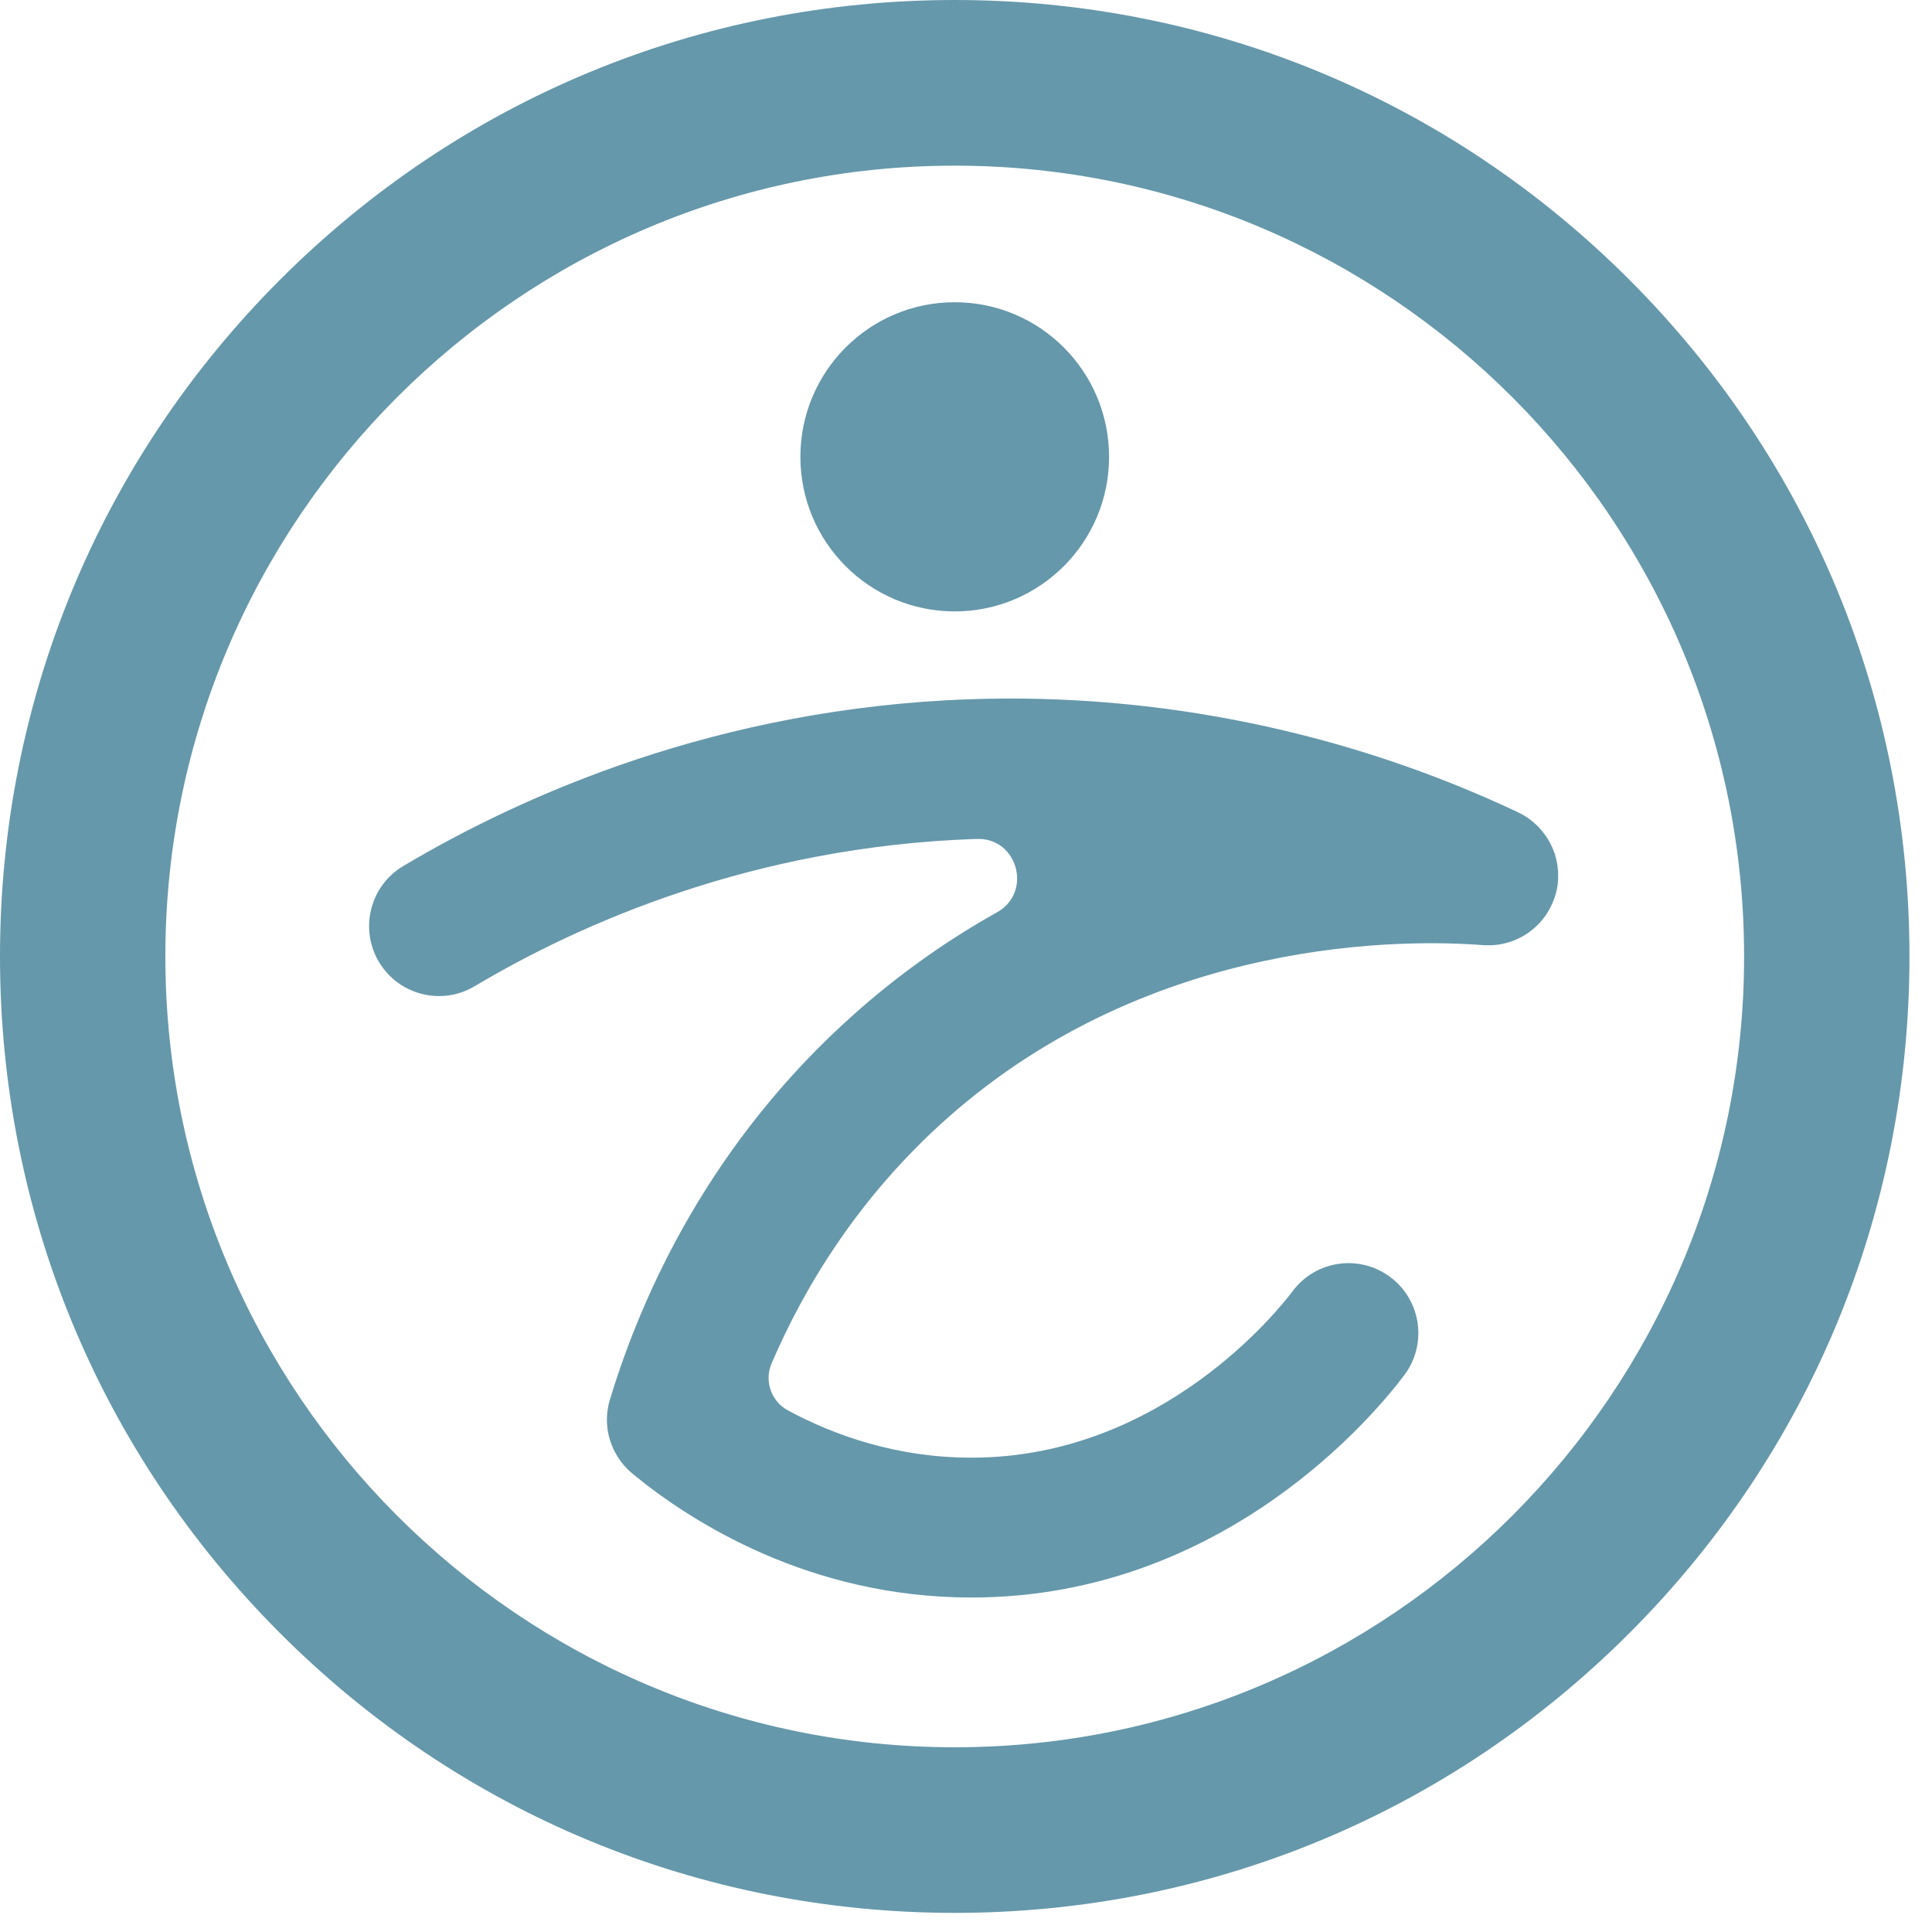
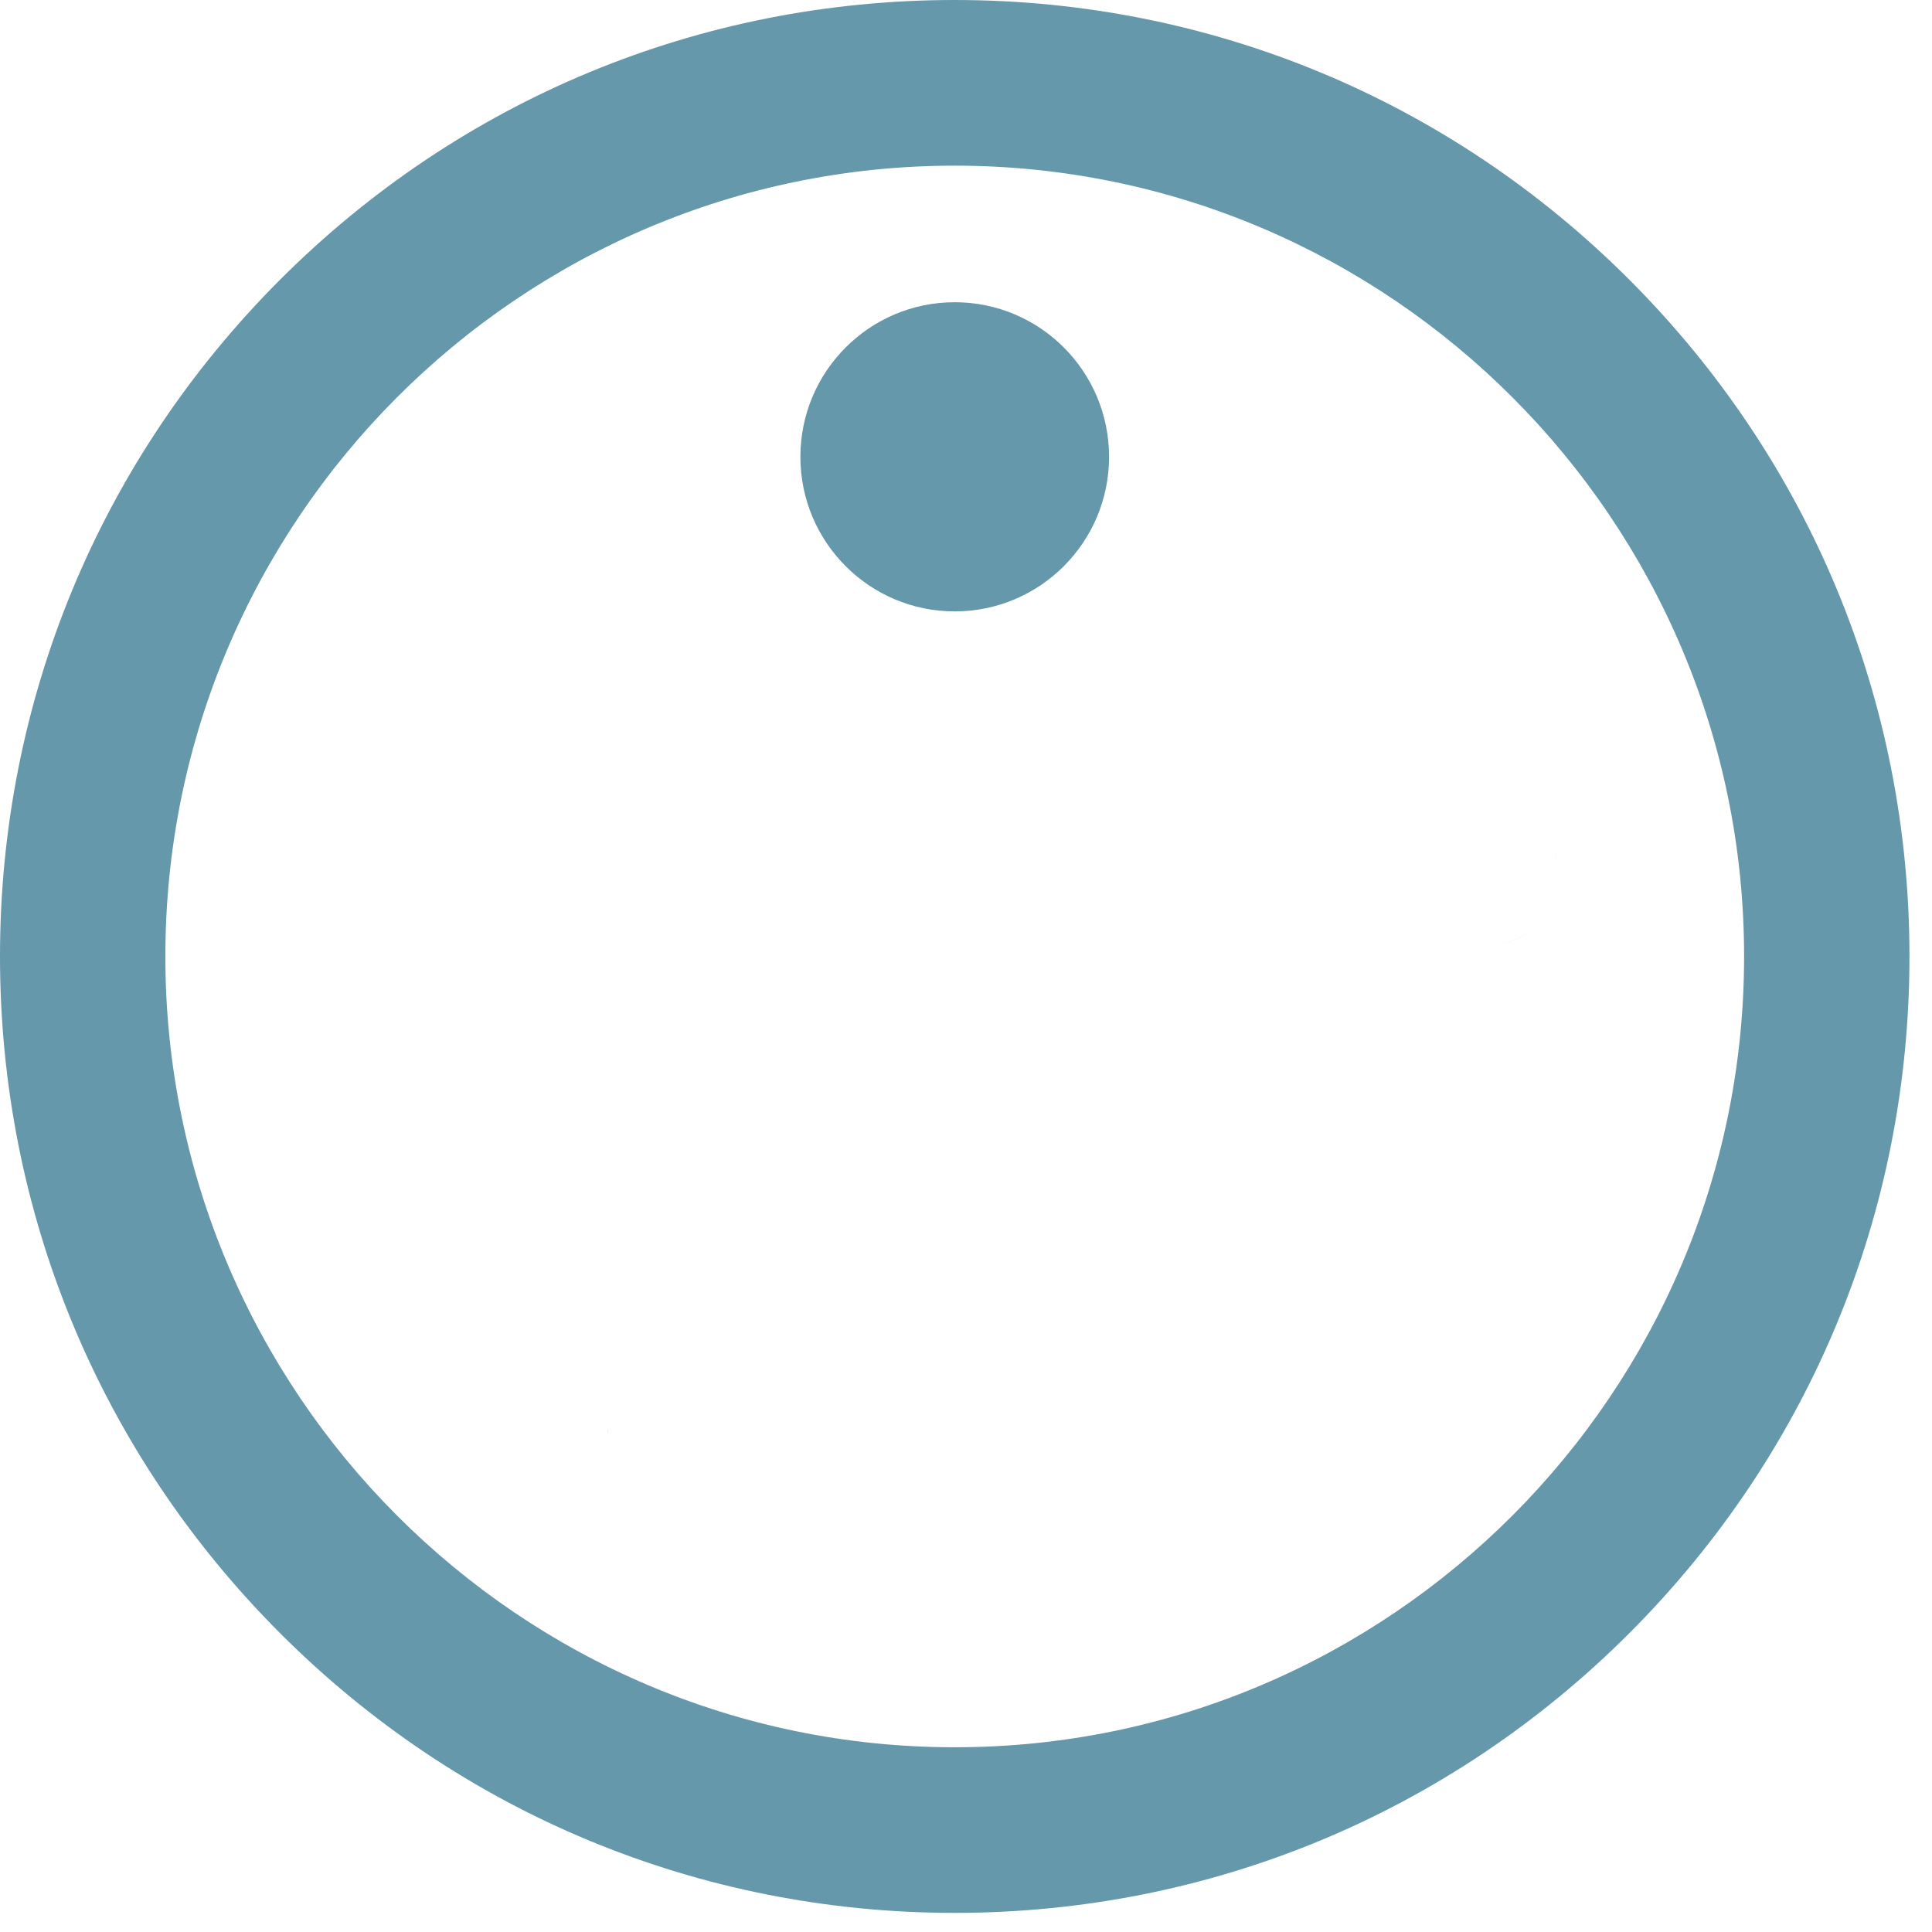
<svg xmlns="http://www.w3.org/2000/svg" width="39" height="39" viewBox="0 0 39 39" fill="none">
  <path d="M19.272 12.342C20.993 12.342 22.388 10.945 22.388 9.222C22.388 7.498 20.993 6.101 19.272 6.101C17.552 6.101 16.157 7.498 16.157 9.222C16.157 10.945 17.552 12.342 19.272 12.342Z" fill="#6598AA" />
-   <path d="M31.453 17.612C31.454 17.649 31.454 17.687 31.453 17.725C31.453 17.737 31.453 17.751 31.451 17.764C31.451 17.768 31.451 17.773 31.451 17.777C31.451 17.783 31.451 17.79 31.45 17.797C31.448 17.809 31.447 17.82 31.446 17.832C31.445 17.849 31.443 17.866 31.44 17.883C31.436 17.901 31.434 17.919 31.43 17.936C31.427 17.951 31.424 17.967 31.421 17.981C31.415 18.005 31.41 18.027 31.404 18.048C31.397 18.074 31.389 18.098 31.38 18.123C31.372 18.148 31.363 18.172 31.352 18.197C31.342 18.223 31.331 18.246 31.32 18.271C31.312 18.29 31.303 18.308 31.293 18.325C31.279 18.353 31.262 18.381 31.246 18.409C31.237 18.423 31.228 18.438 31.218 18.452C31.211 18.466 31.202 18.478 31.192 18.491C31.173 18.52 31.15 18.547 31.127 18.575C31.106 18.601 31.083 18.626 31.06 18.65C31.036 18.674 31.013 18.697 30.988 18.72C30.939 18.764 30.887 18.805 30.833 18.842C30.669 18.951 30.485 19.026 30.291 19.061C30.274 19.064 30.259 19.067 30.242 19.069C30.225 19.072 30.21 19.074 30.193 19.074C30.176 19.077 30.161 19.078 30.144 19.079C30.129 19.08 30.116 19.081 30.102 19.081C30.065 19.082 30.028 19.082 29.99 19.081C29.977 19.081 29.964 19.081 29.952 19.079C29.946 19.079 29.942 19.079 29.936 19.079C28.452 18.962 23.281 18.873 19.114 22.579C17.334 24.163 16.242 25.97 15.576 27.521C15.423 27.876 15.567 28.288 15.907 28.472C16.846 28.977 18.103 29.425 19.611 29.425H19.63C23.472 29.415 25.838 26.405 26.095 26.062C26.562 25.439 27.445 25.313 28.067 25.781C28.69 26.248 28.816 27.133 28.349 27.757C27.788 28.505 24.735 32.235 19.637 32.248H19.61C16.329 32.248 13.945 30.71 12.797 29.773C12.787 29.764 12.776 29.756 12.767 29.747C12.747 29.731 12.727 29.714 12.709 29.697L12.706 29.694C12.687 29.675 12.666 29.657 12.65 29.638C12.626 29.614 12.603 29.59 12.583 29.564C12.569 29.548 12.557 29.532 12.545 29.517C12.528 29.496 12.512 29.474 12.499 29.453C12.487 29.435 12.474 29.416 12.463 29.398C12.451 29.379 12.44 29.36 12.43 29.341C12.423 29.33 12.417 29.318 12.411 29.306C12.401 29.288 12.392 29.27 12.383 29.251C12.372 29.227 12.362 29.204 12.353 29.18C12.343 29.157 12.334 29.133 12.326 29.108C12.309 29.06 12.296 29.01 12.284 28.961C12.273 28.912 12.265 28.86 12.26 28.81C12.245 28.68 12.25 28.55 12.272 28.421C12.276 28.402 12.279 28.382 12.283 28.363C12.287 28.344 12.291 28.325 12.297 28.307C12.302 28.284 12.309 28.26 12.317 28.238C12.96 26.119 14.339 23.054 17.243 20.471C18.181 19.636 19.153 18.96 20.128 18.415C20.847 18.012 20.542 16.907 19.719 16.935C19.707 16.935 19.695 16.935 19.682 16.936C15.201 17.091 11.716 18.638 9.58 19.909C9.355 20.044 9.107 20.107 8.862 20.107C8.382 20.107 7.913 19.861 7.649 19.417C7.251 18.747 7.471 17.88 8.141 17.482C10.559 16.043 14.506 14.29 19.584 14.115C23.363 13.984 27.173 14.766 30.605 16.379C30.619 16.384 30.631 16.391 30.644 16.398C30.66 16.406 30.677 16.413 30.691 16.421C30.74 16.445 30.786 16.475 30.832 16.505C30.841 16.511 30.849 16.516 30.857 16.522C30.915 16.563 30.97 16.609 31.023 16.661C31.035 16.672 31.046 16.683 31.058 16.695C31.103 16.742 31.146 16.794 31.185 16.848C31.195 16.861 31.204 16.875 31.213 16.888C31.223 16.902 31.232 16.916 31.24 16.929C31.258 16.957 31.274 16.985 31.289 17.014C31.297 17.029 31.304 17.043 31.311 17.058C31.326 17.088 31.339 17.117 31.351 17.148C31.357 17.162 31.364 17.178 31.369 17.193C31.397 17.271 31.418 17.35 31.432 17.431C31.435 17.447 31.437 17.463 31.44 17.48C31.443 17.497 31.445 17.512 31.445 17.529C31.447 17.546 31.448 17.561 31.45 17.578C31.451 17.593 31.452 17.606 31.452 17.62L31.453 17.612Z" fill="#6598AA" />
  <path d="M12.252 28.613C12.25 28.678 12.252 28.741 12.26 28.806C12.253 28.742 12.25 28.679 12.252 28.613Z" fill="#6598AA" />
  <path d="M12.272 28.417C12.261 28.482 12.254 28.548 12.252 28.613C12.254 28.548 12.26 28.482 12.272 28.417Z" fill="#6598AA" />
-   <path d="M12.26 28.806C12.265 28.857 12.273 28.907 12.284 28.957C12.273 28.908 12.265 28.858 12.26 28.806Z" fill="#6598AA" />
+   <path d="M12.26 28.806C12.265 28.857 12.273 28.907 12.284 28.957Z" fill="#6598AA" />
  <path d="M30.29 19.059C30.483 19.024 30.669 18.949 30.832 18.839C30.671 18.949 30.487 19.024 30.29 19.059Z" fill="#6598AA" />
-   <path d="M30.832 18.839C30.886 18.802 30.938 18.762 30.987 18.718C30.938 18.762 30.887 18.802 30.832 18.839Z" fill="#6598AA" />
  <path d="M31.369 17.186C31.397 17.262 31.418 17.341 31.432 17.423C31.417 17.342 31.396 17.263 31.369 17.186Z" fill="#6598AA" />
  <path d="M19.272 38.614C14.124 38.614 9.284 36.606 5.645 32.959C2.005 29.312 0 24.463 0 19.307C0 14.151 2.005 9.301 5.645 5.655C9.285 2.009 14.125 0 19.272 0C24.419 0 29.26 2.009 32.899 5.655C36.54 9.302 38.545 14.151 38.545 19.307C38.545 24.463 36.54 29.313 32.899 32.959C29.259 36.606 24.419 38.614 19.272 38.614ZM19.272 3.344C10.486 3.344 3.338 10.505 3.338 19.307C3.338 28.109 10.486 35.271 19.272 35.271C28.058 35.271 35.207 28.109 35.207 19.307C35.207 10.505 28.058 3.344 19.272 3.344Z" fill="#6598AA" />
</svg>